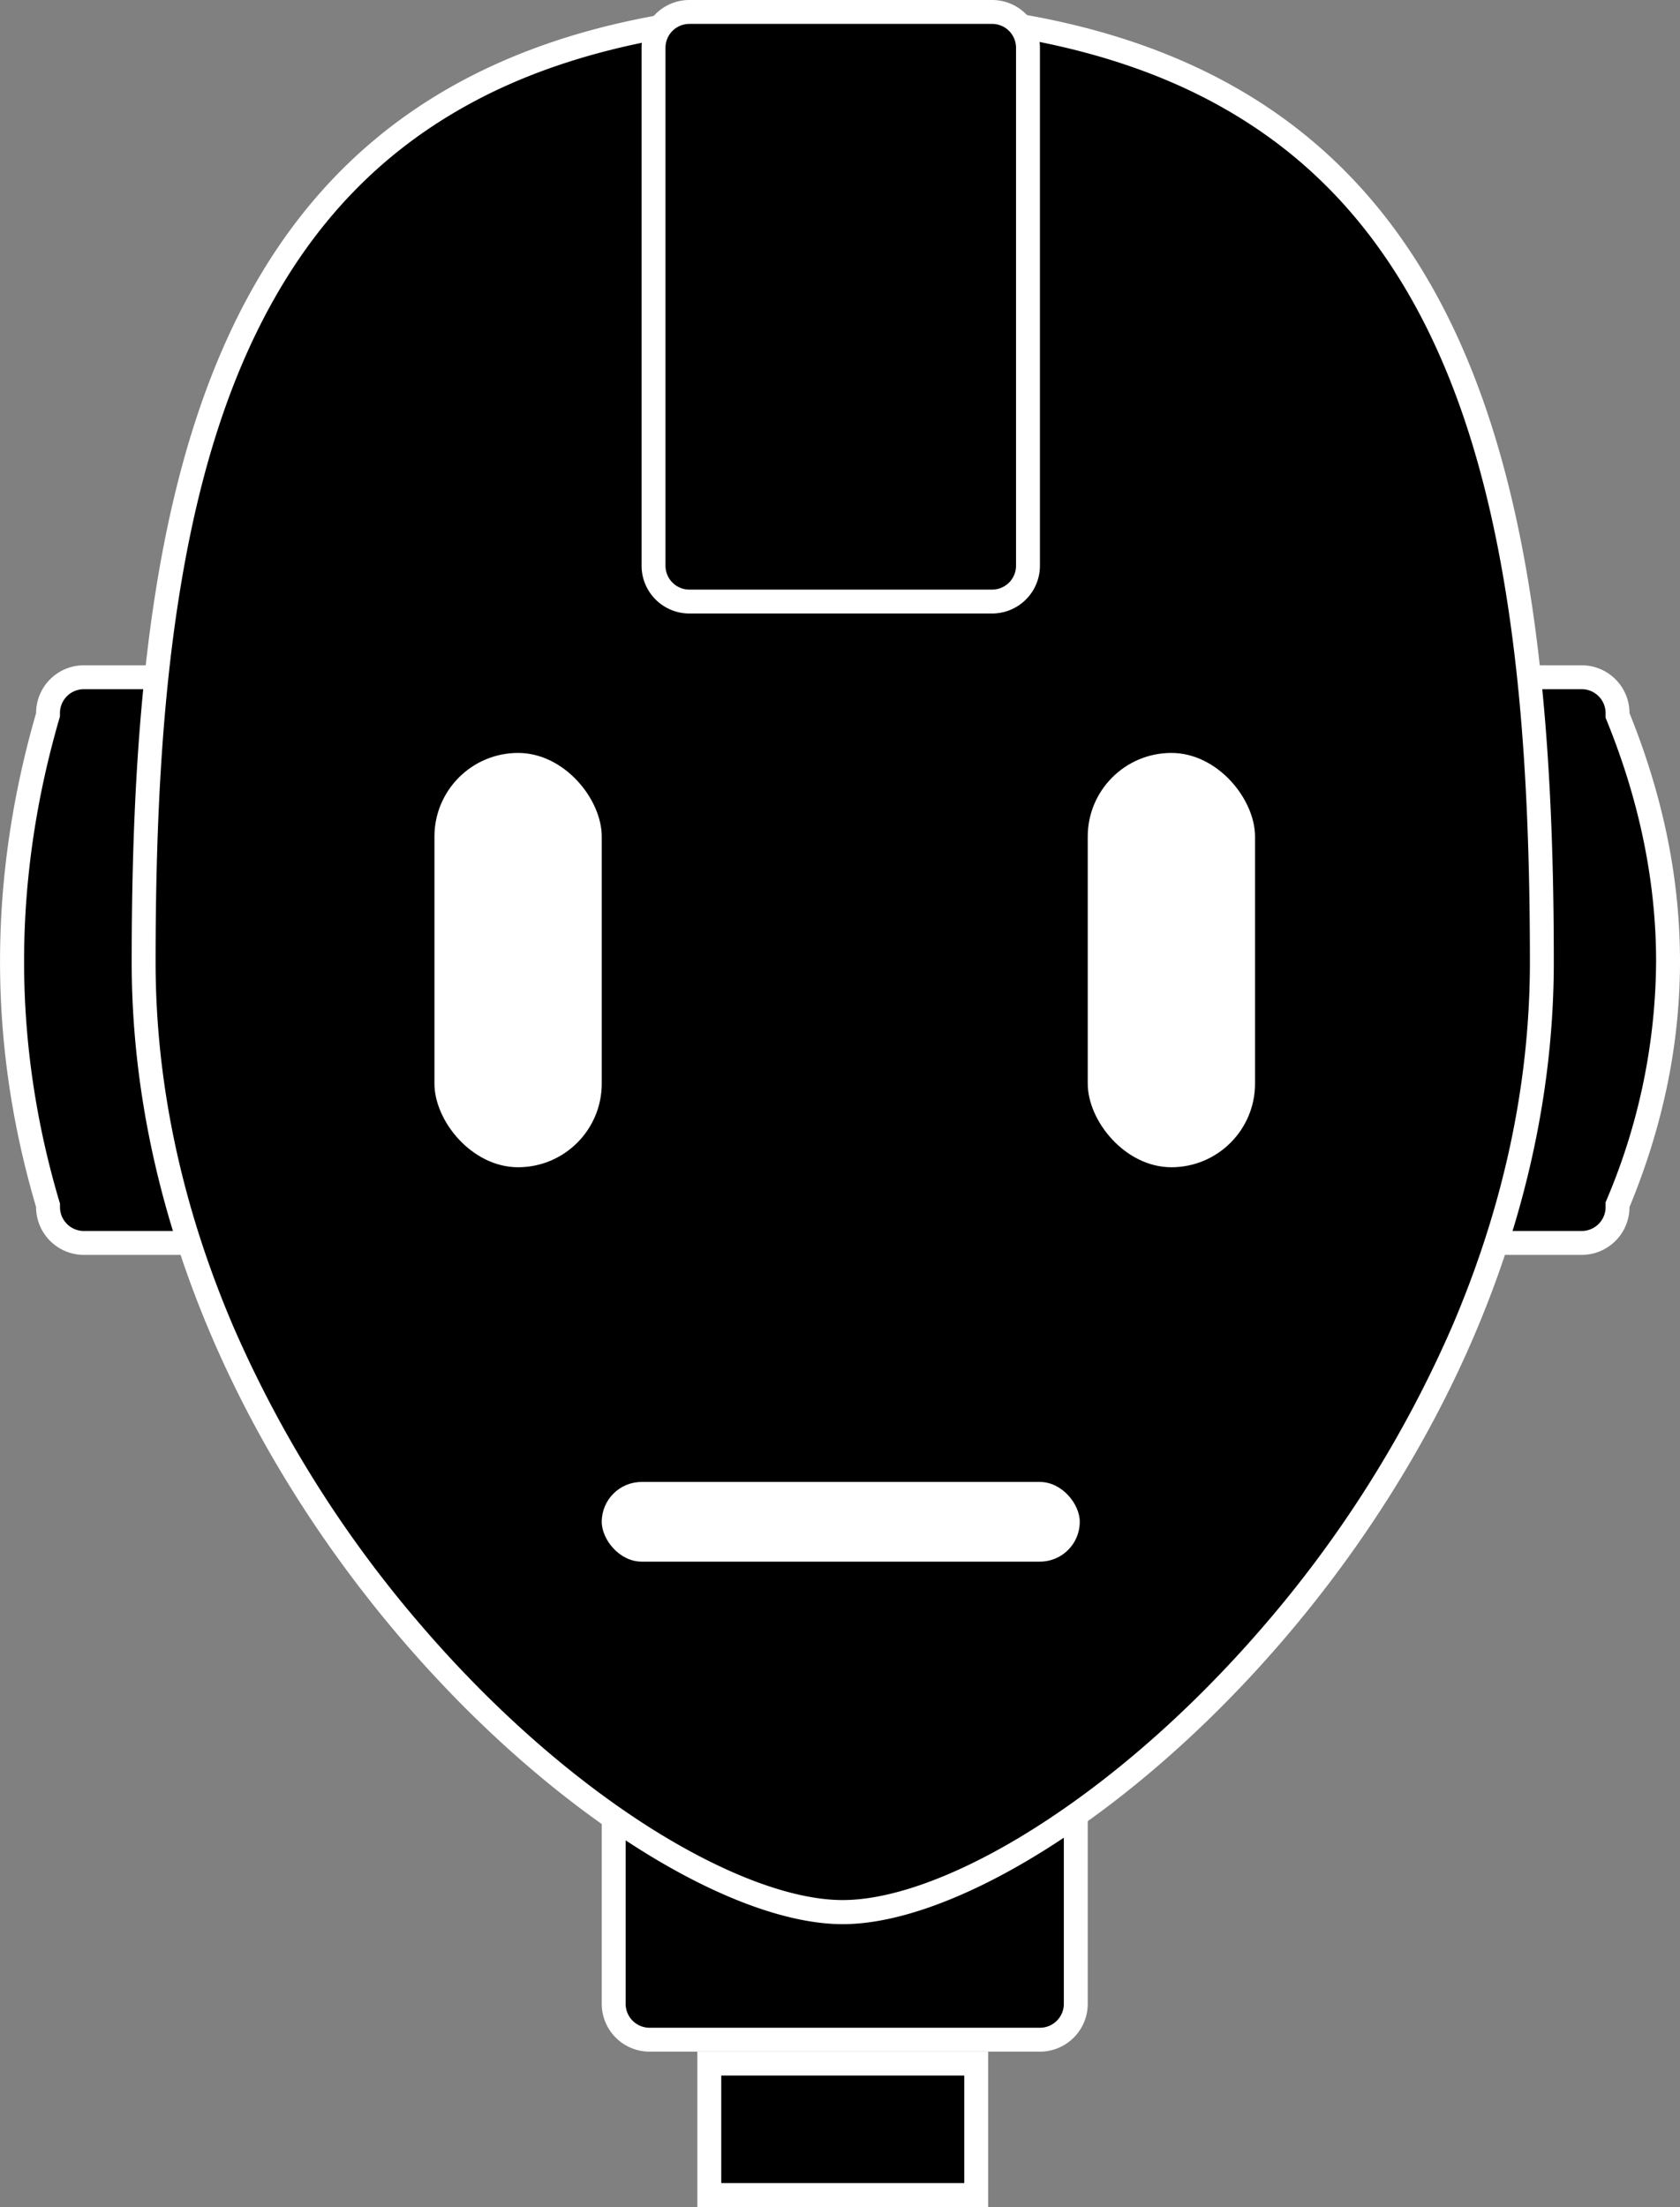
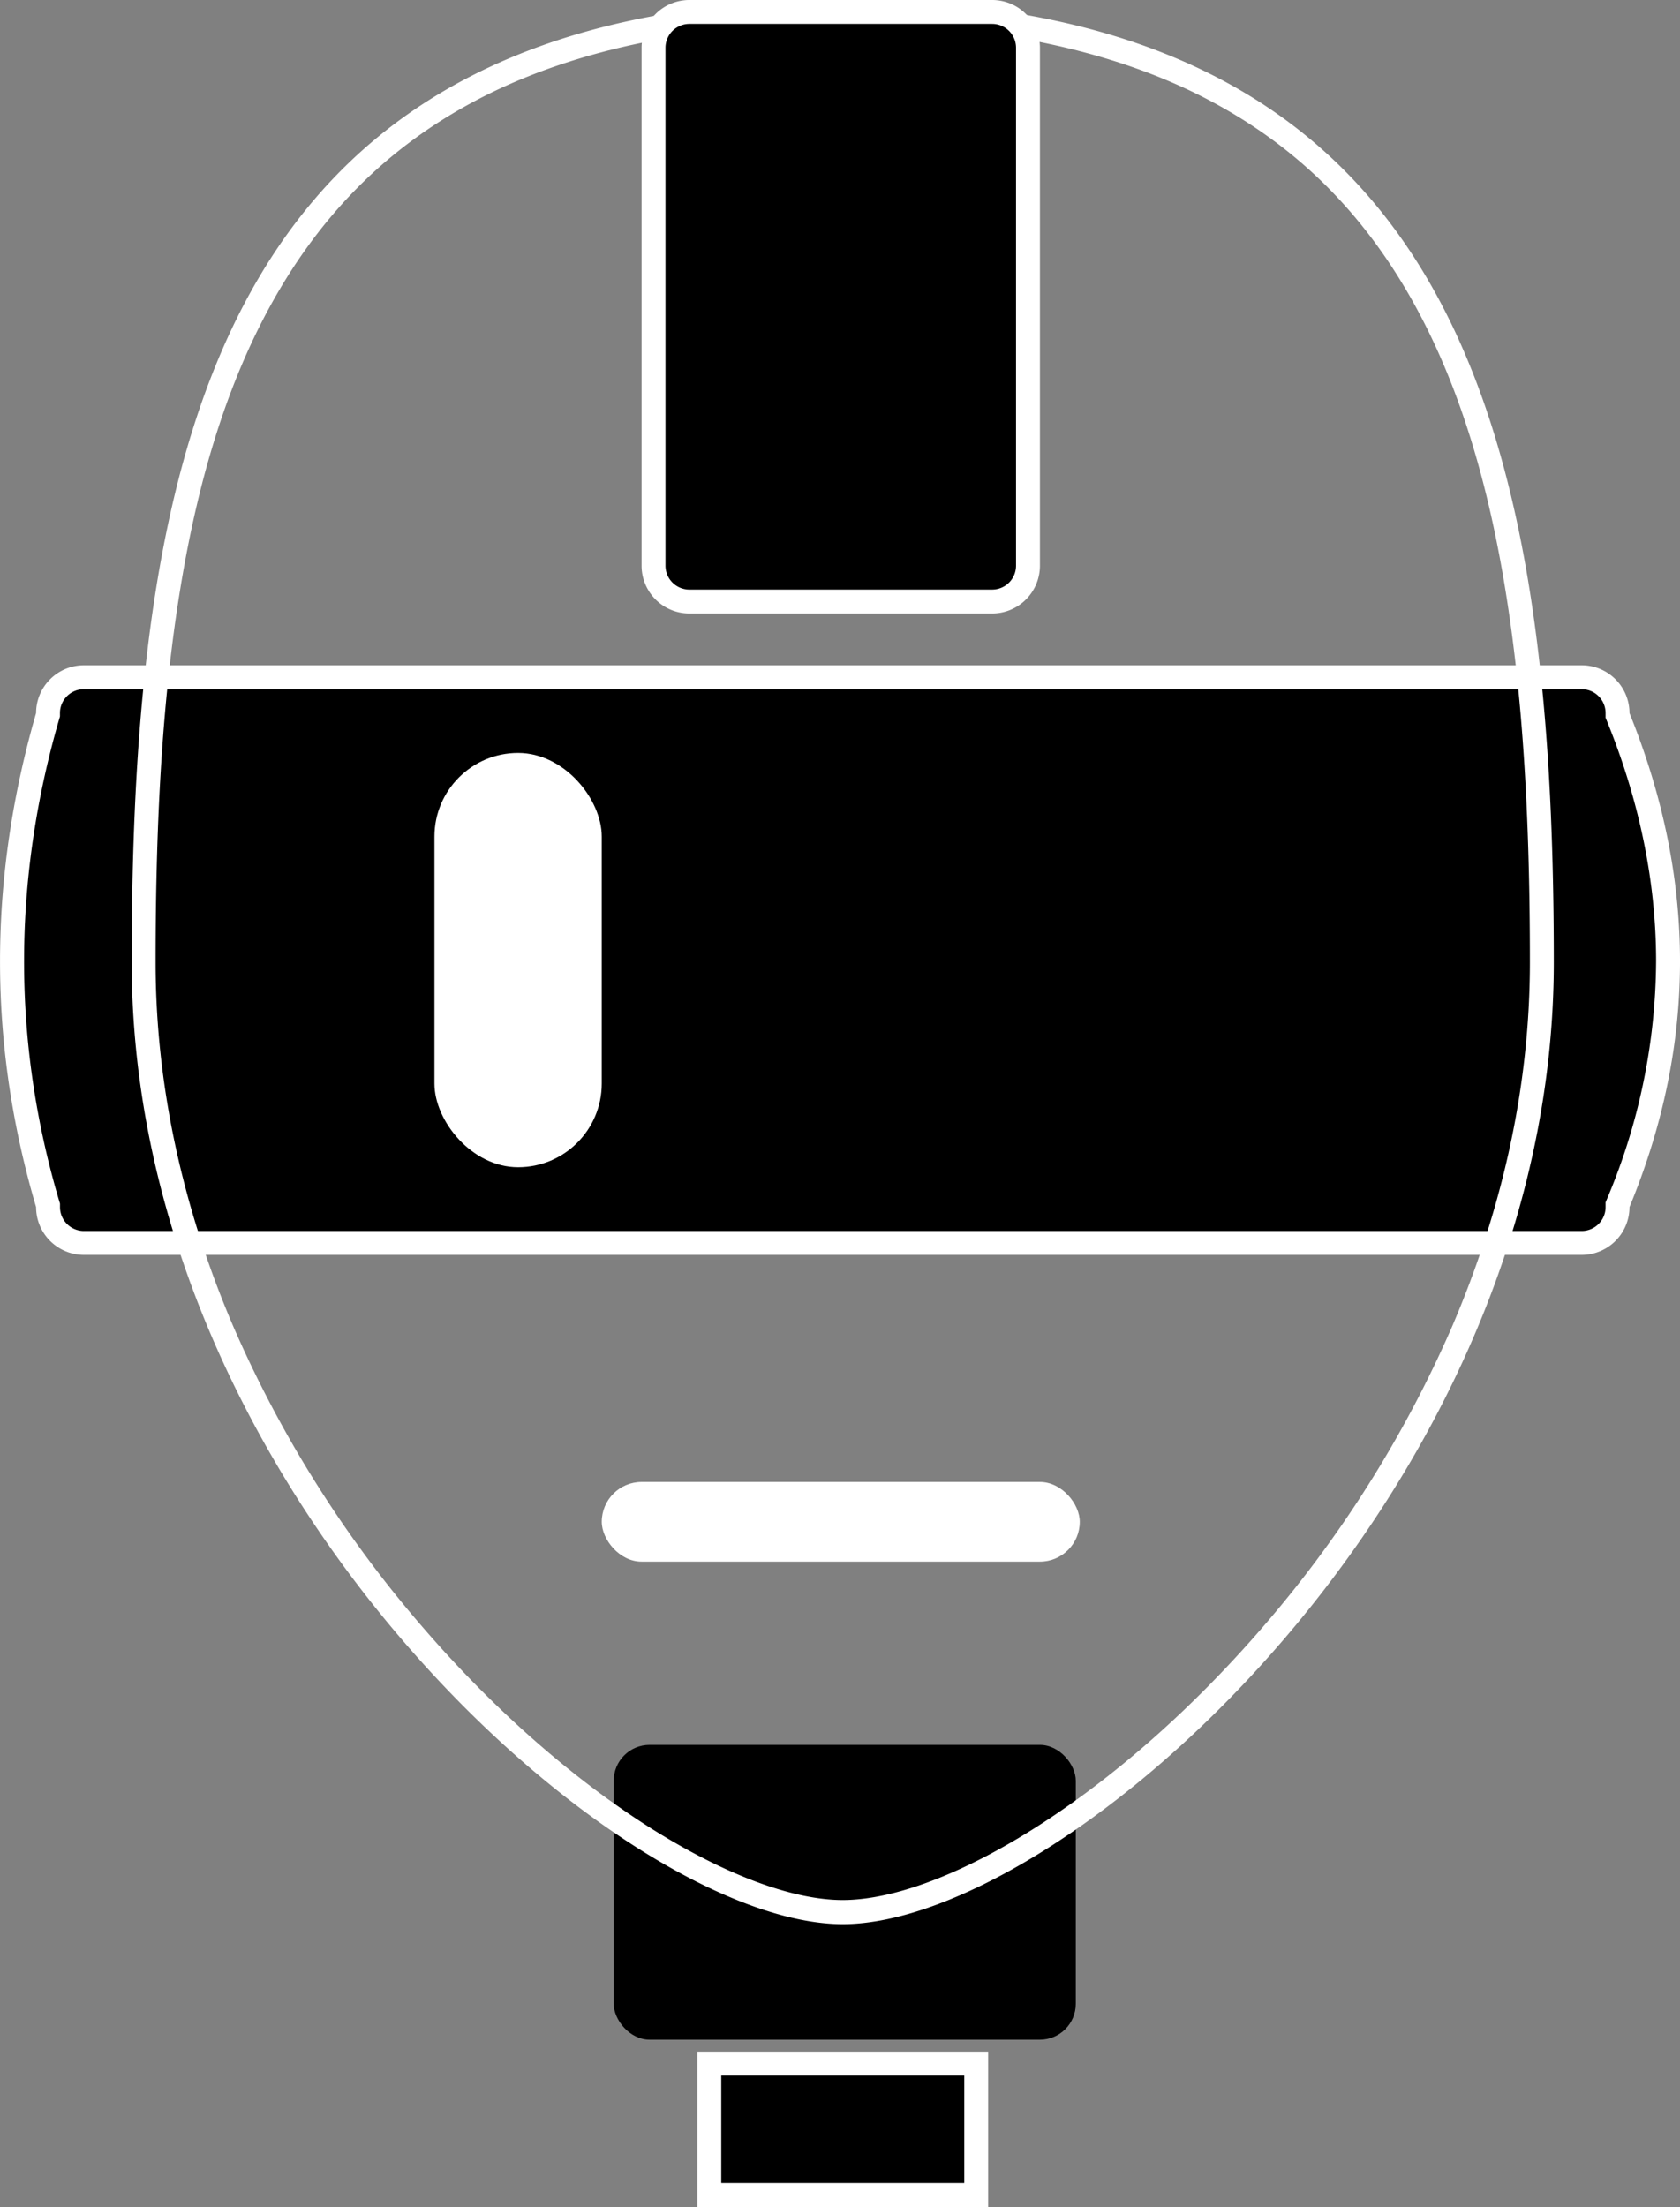
<svg xmlns="http://www.w3.org/2000/svg" viewBox="0 0 421.74 554">
  <rect x="0" y="0" width="421.74" height="554" fill="#808080" stroke="none" />
  <defs>
    <style>.a{fill:#fff;}</style>
  </defs>
  <rect x="154.06" y="438" width="116" height="74" rx="9" />
-   <path class="a" d="M1020,609a6,6,0,0,1,6,6v56a6,6,0,0,1-6,6H922a6,6,0,0,1-6-6V615a6,6,0,0,1,6-6h98m0-6H922a12,12,0,0,0-12,12v56a12,12,0,0,0,12,12h98a12,12,0,0,0,12-12V615a12,12,0,0,0-12-12Z" transform="translate(-758.94 -168)" />
  <path d="M780,480a9,9,0,0,1-9-9v-.43l-.12-.42C759,430,759,388.86,770.88,347.83l.12-.41V347a9,9,0,0,1,9-9h376a9,9,0,0,1,9,9v.58l.22.55c16.52,40.82,16.53,81.78,0,121.72l-.23.55v.6a9,9,0,0,1-9,9Z" transform="translate(-758.94 -168)" />
  <path class="a" d="M1156,341a6,6,0,0,1,6,6v1.17l.44,1.08c8.1,20,12.22,40.18,12.24,59.92a155,155,0,0,1-12.22,59.54l-.46,1.1V471a6,6,0,0,1-6,6H780a6,6,0,0,1-6-6v-.87l-.25-.83c-11.69-39.58-11.68-80.17,0-120.63l.24-.82V347a6,6,0,0,1,6-6h376m0-6H780a12,12,0,0,0-12,12c-12,41.55-12.14,82.89,0,124a12,12,0,0,0,12,12h376a12,12,0,0,0,12-12c17-41.11,16.82-82.45,0-124a12,12,0,0,0-12-12Z" transform="translate(-758.94 -168)" />
-   <path d="M970.5,648c-28.08,0-72.4-28.66-107.79-69.69C837.42,549,795,488.06,795,409.5c0-54,3.51-122,30.91-169.26,27-46.59,74.28-69.24,144.59-69.24s117.61,22.65,144.59,69.24c27.4,47.3,30.91,115.3,30.91,169.26,0,78.56-42.42,139.48-67.71,168.81C1042.9,619.34,998.58,648,970.5,648Z" transform="translate(-758.94 -168)" />
  <path class="a" d="M970.5,174c36.09,0,66.49,6.17,90.35,18.32,22,11.21,38.88,27.37,51.65,49.42,11.52,19.9,19.51,44.34,24.41,74.71,4.16,25.73,6.09,55.3,6.09,93.05,0,30.5-6.59,61.33-19.6,91.64A295.16,295.16,0,0,1,1076,576.35c-17.75,20.58-37.6,38.07-57.42,50.6-18.42,11.64-35.5,18-48.1,18s-29.68-6.41-48.1-18c-19.82-12.53-39.67-30-57.42-50.6a295.16,295.16,0,0,1-47.38-75.21C804.59,470.83,798,440,798,409.5c0-37.75,1.93-67.32,6.09-93.05,4.9-30.37,12.89-54.81,24.41-74.71,12.77-22.05,29.67-38.21,51.65-49.42C904,180.17,934.41,174,970.5,174m0-6C816,168,792,276.12,792,409.5S915,651,970.5,651,1149,542.88,1149,409.5,1125,168,970.5,168Z" transform="translate(-758.94 -168)" />
  <rect x="164.06" y="3" width="94" height="148" rx="9" />
  <path class="a" d="M1008,174a6,6,0,0,1,6,6V310a6,6,0,0,1-6,6H932a6,6,0,0,1-6-6V180a6,6,0,0,1,6-6h76m0-6H932a12,12,0,0,0-12,12V310a12,12,0,0,0,12,12h76a12,12,0,0,0,12-12V180a12,12,0,0,0-12-12Z" transform="translate(-758.94 -168)" />
  <rect x="178.06" y="518" width="67" height="33" />
  <path class="a" d="M1001,689v27H940V689h61m6-6H934v39h73V683Z" transform="translate(-758.94 -168)" />
  <rect class="a" x="109.06" y="189" width="42" height="104" rx="21" />
-   <rect class="a" x="273.06" y="189" width="42" height="104" rx="21" />
  <rect class="a" x="151.06" y="372" width="120" height="20" rx="10" />
</svg>